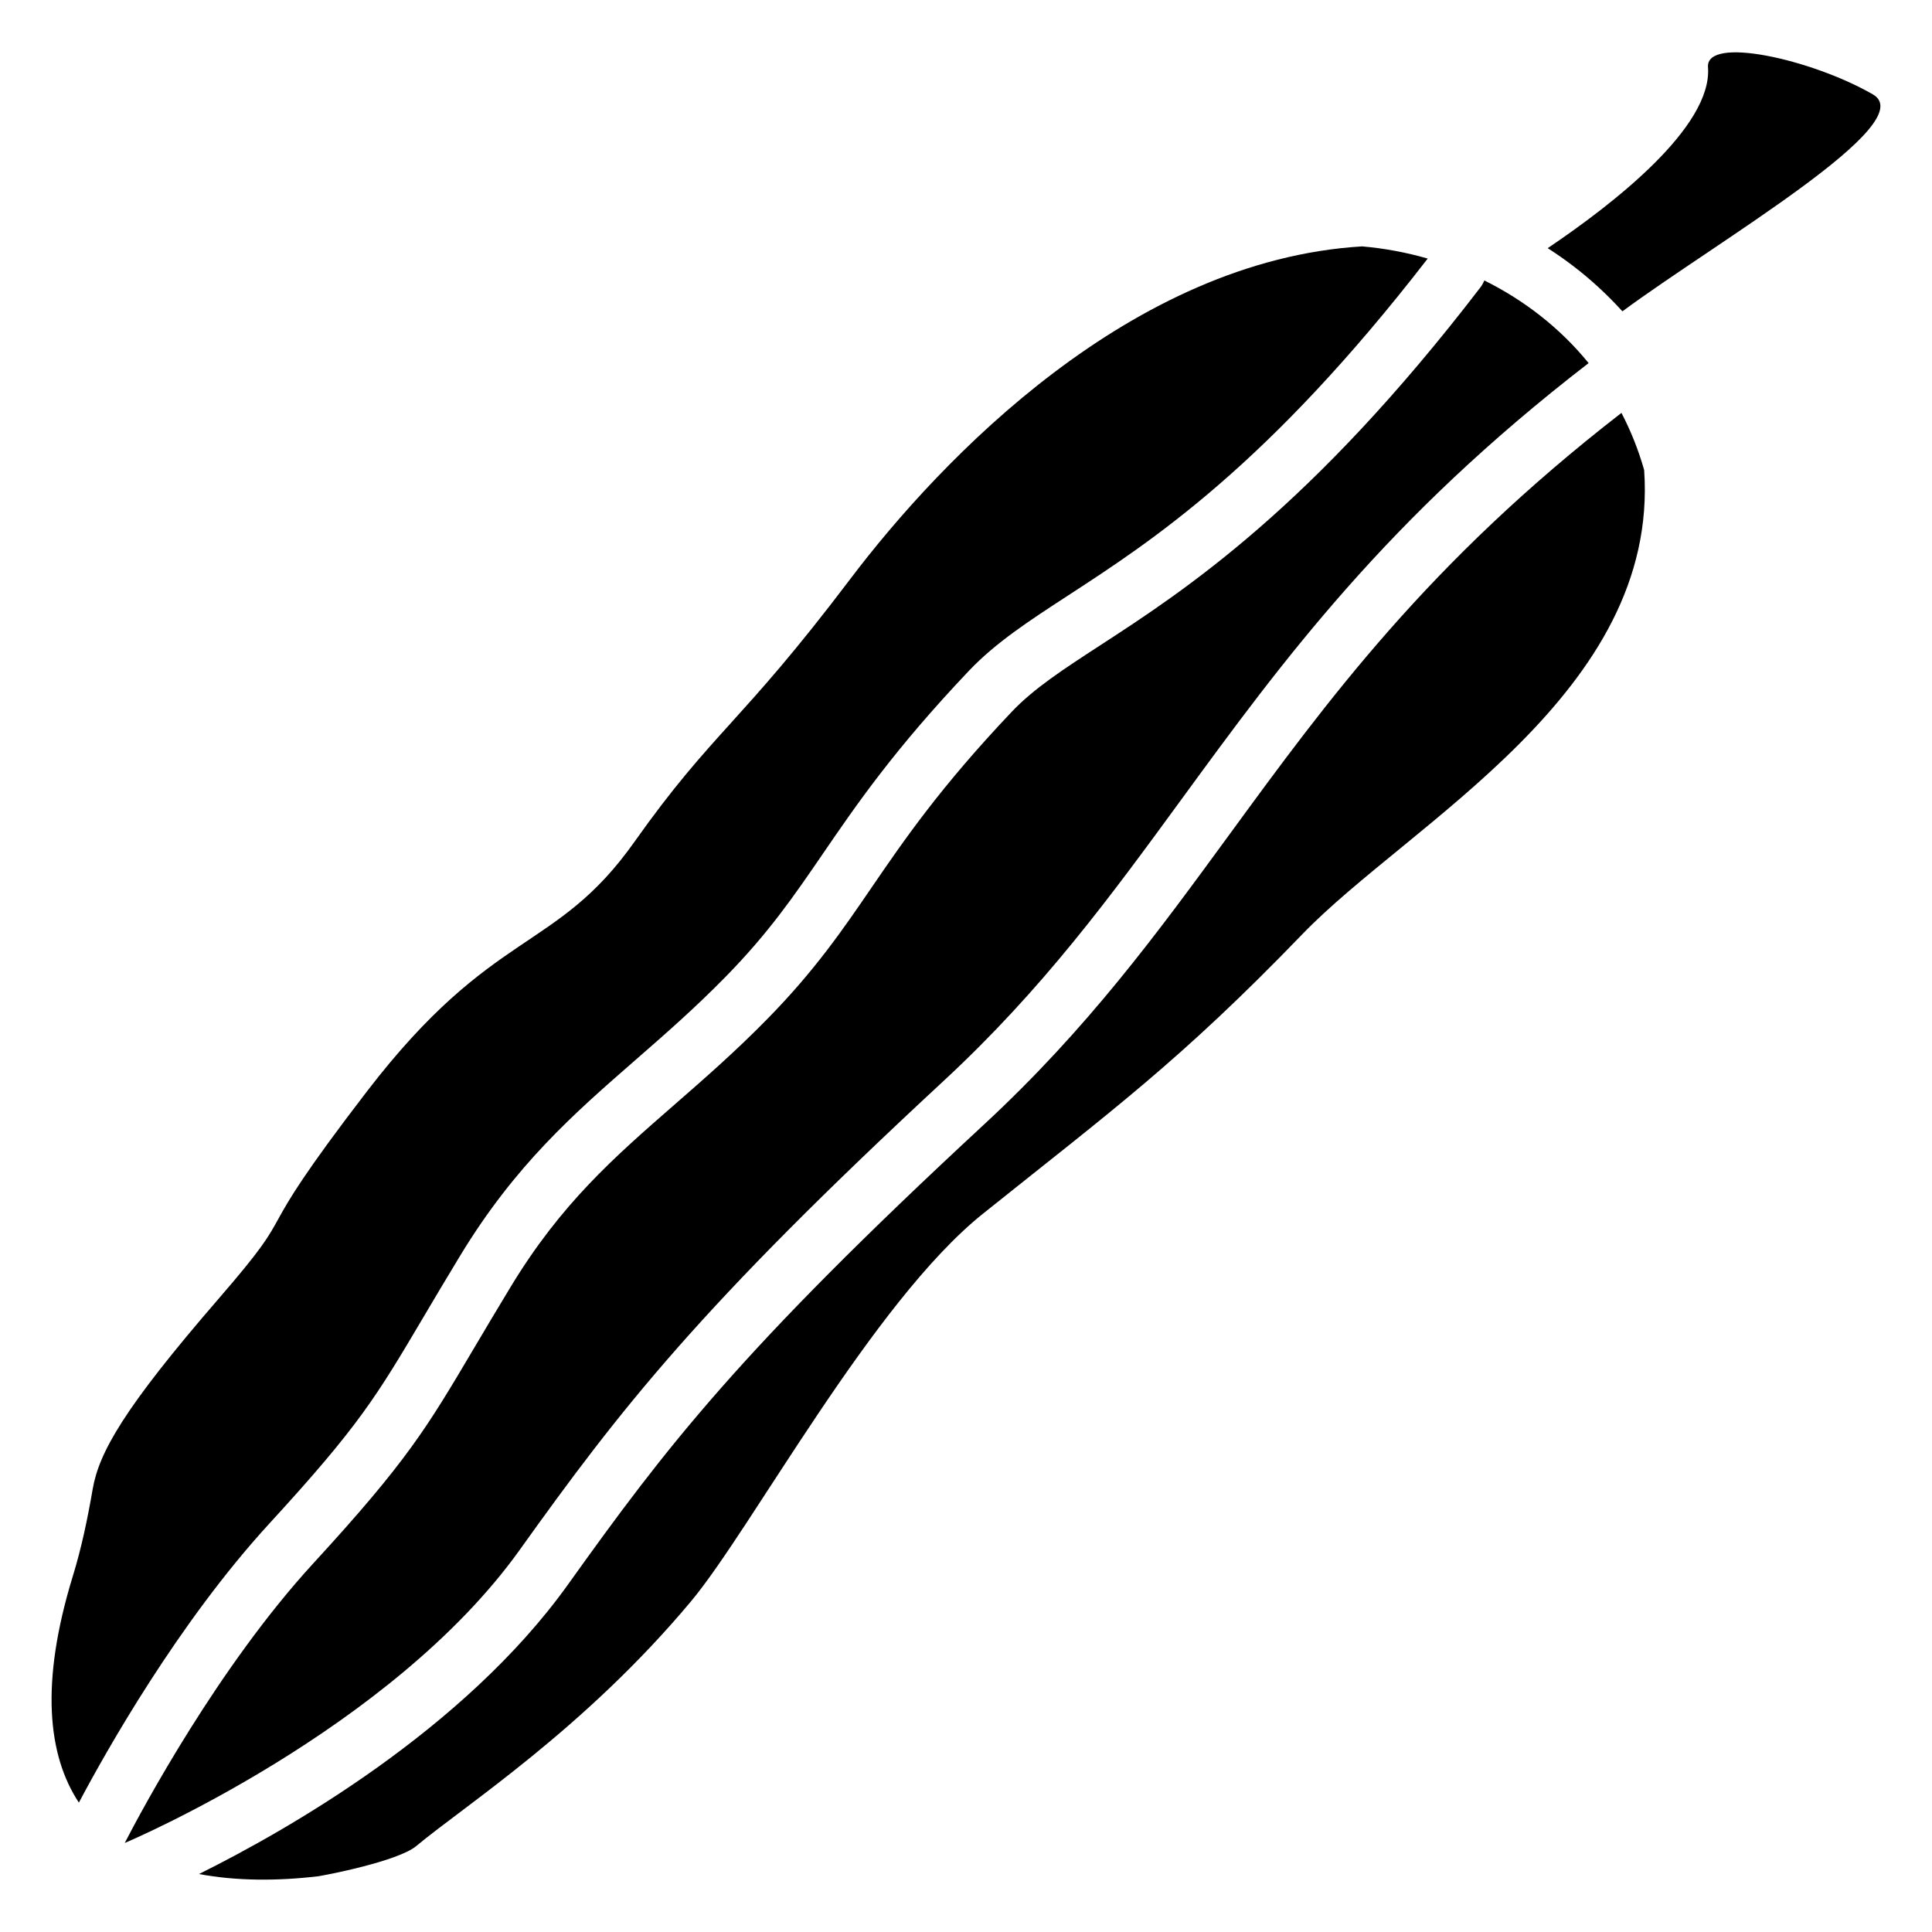
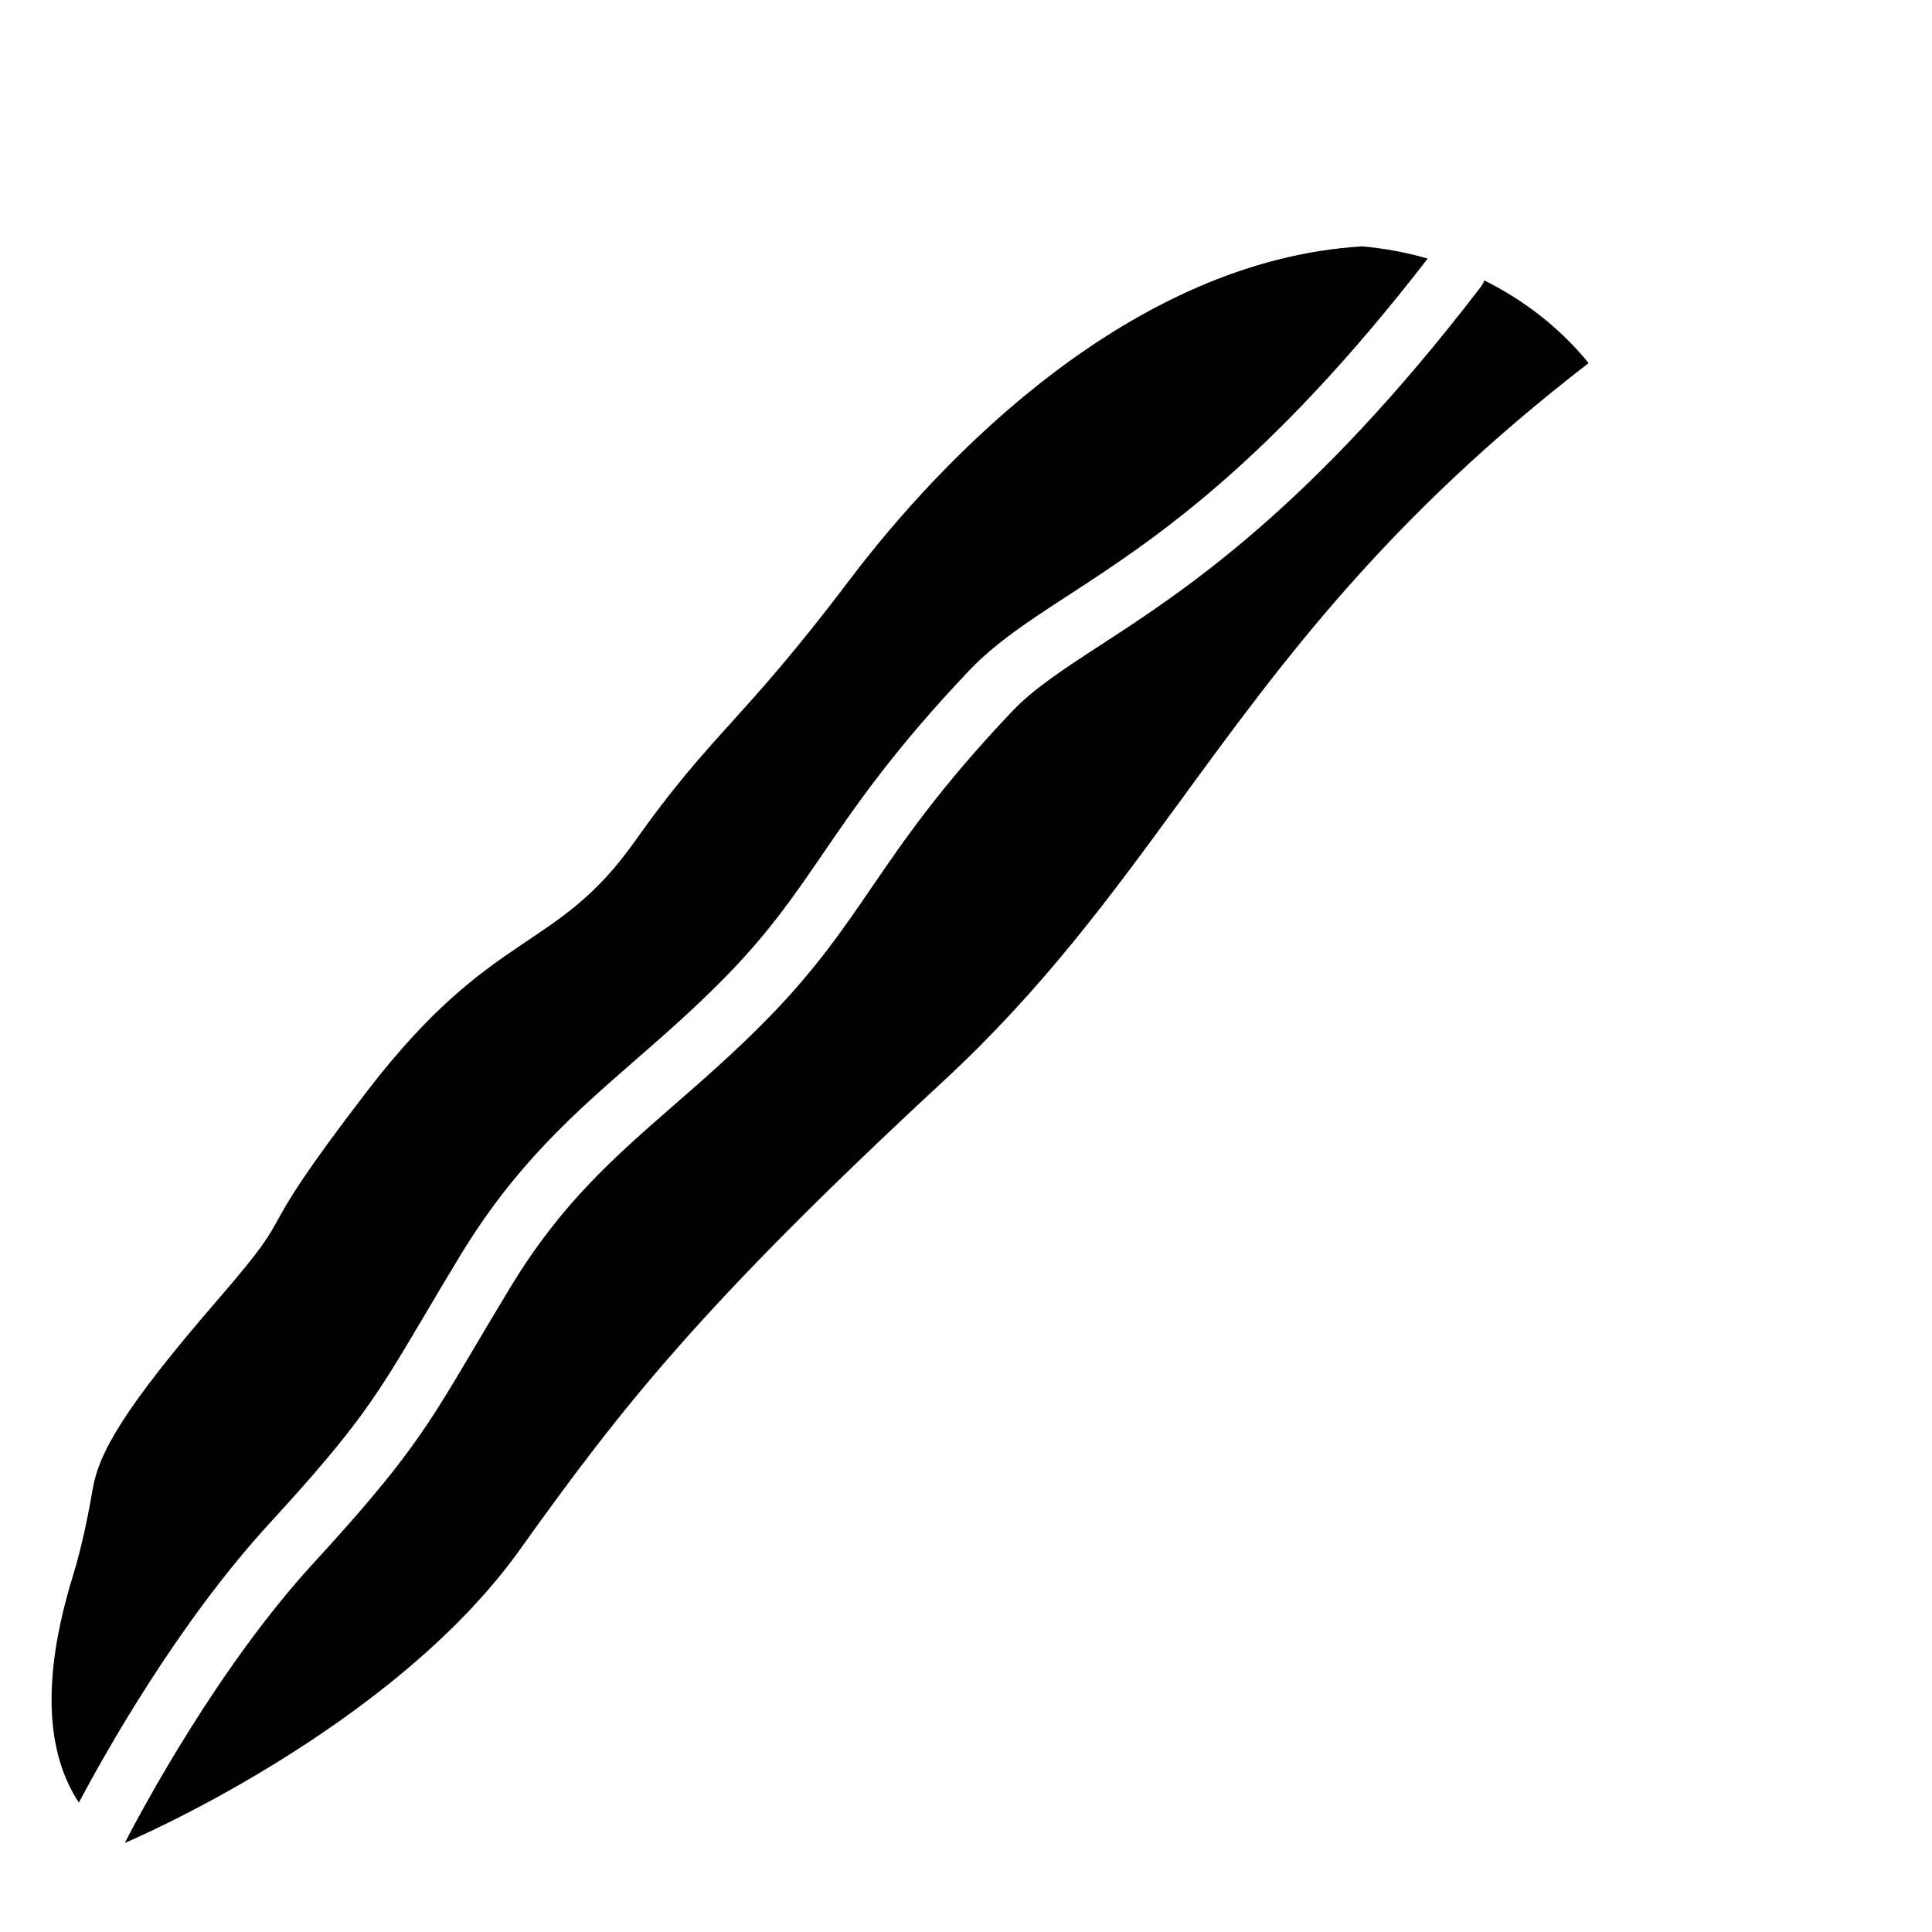
<svg xmlns="http://www.w3.org/2000/svg" fill="#000000" width="800px" height="800px" version="1.1" viewBox="144 144 512 512">
  <g>
-     <path d="m640.31 169c-16.227-9.328-44.301-15.586-43.672-7.184 1.191 15.793-25.043 36.203-42.48 47.949 2.273 1.465 4.508 3.012 6.66 4.656 4.801 3.66 9.172 7.715 13.137 12.082 25.176-18.605 79.492-49.957 66.355-57.504z" />
    <path d="m281.74 554.72c26.629-37.234 47.477-64.176 112.3-124.24 26.371-24.434 44.262-48.906 63.191-74.824 26.629-36.438 54.168-74.105 107.77-115.43-7.539-9.27-17.031-16.641-27.641-21.902-0.266 0.648-0.609 1.277-1.055 1.859-44.812 58.461-78.453 80.344-100.72 94.82-9.82 6.387-17.574 11.434-23.41 17.574-18.953 19.965-28.633 34.117-37.176 46.602-7.723 11.297-15.027 21.965-27.465 34.668-8.602 8.789-16.797 15.93-24.719 22.84-16.109 14.051-30.031 26.195-43.406 48.215-3.797 6.258-6.938 11.562-9.711 16.246-12.594 21.285-17.809 30.09-42.656 57.141-25.152 27.387-45.324 65.094-49.988 74.125 0.031-0.012 0.059-0.031 0.098-0.051 0.859-0.336 70.469-29.938 104.59-77.641z" />
    <path d="m256.16 493.15c2.793-4.715 5.953-10.066 9.801-16.402 14.641-24.109 30.129-37.617 46.516-51.906 7.695-6.711 15.656-13.656 23.824-21.992 11.473-11.711 18.074-21.363 25.723-32.531 8.875-12.969 18.934-27.672 38.75-48.551 7.113-7.488 15.98-13.254 26.242-19.938 22.375-14.555 52.938-34.461 95.34-89.309-5.648-1.625-11.473-2.715-17.379-3.227-61.117 3.68-111.34 56.008-135.74 88.273-29.164 38.555-36.242 40.078-57.141 69.578-20.898 29.5-37.383 22.535-70.809 66.027-33.426 43.504-15.922 27.938-39.312 54.957-25.238 29.156-31.742 40.816-33.418 50.52-1.34 7.773-2.941 15.52-5.266 23.066-8.707 28.359-6.633 47.516 1.613 59.996 7.133-13.48 26.352-47.684 50.547-74.035 23.746-25.863 28.363-33.664 40.711-54.527z" />
-     <path d="m573.7 253.42c-51.219 39.684-77.922 76.203-103.74 111.53-19.395 26.539-37.719 51.609-65.211 77.078-65.031 60.25-84.242 85.559-110.2 121.85-27.59 38.582-74.715 65.289-97.82 76.762 9.969 1.871 20.859 1.852 31.418 0.609 1.613-0.188 21.266-3.945 26.156-8.02 13.047-10.875 44.566-31.055 72.805-64.836 16.078-19.238 48.129-79.312 77.352-102.72 34.047-27.266 52.223-40.453 84.672-74.094 28.508-29.559 94.691-64.039 90.586-123.02-1.527-5.375-3.555-10.422-6.016-15.137z" />
  </g>
</svg>